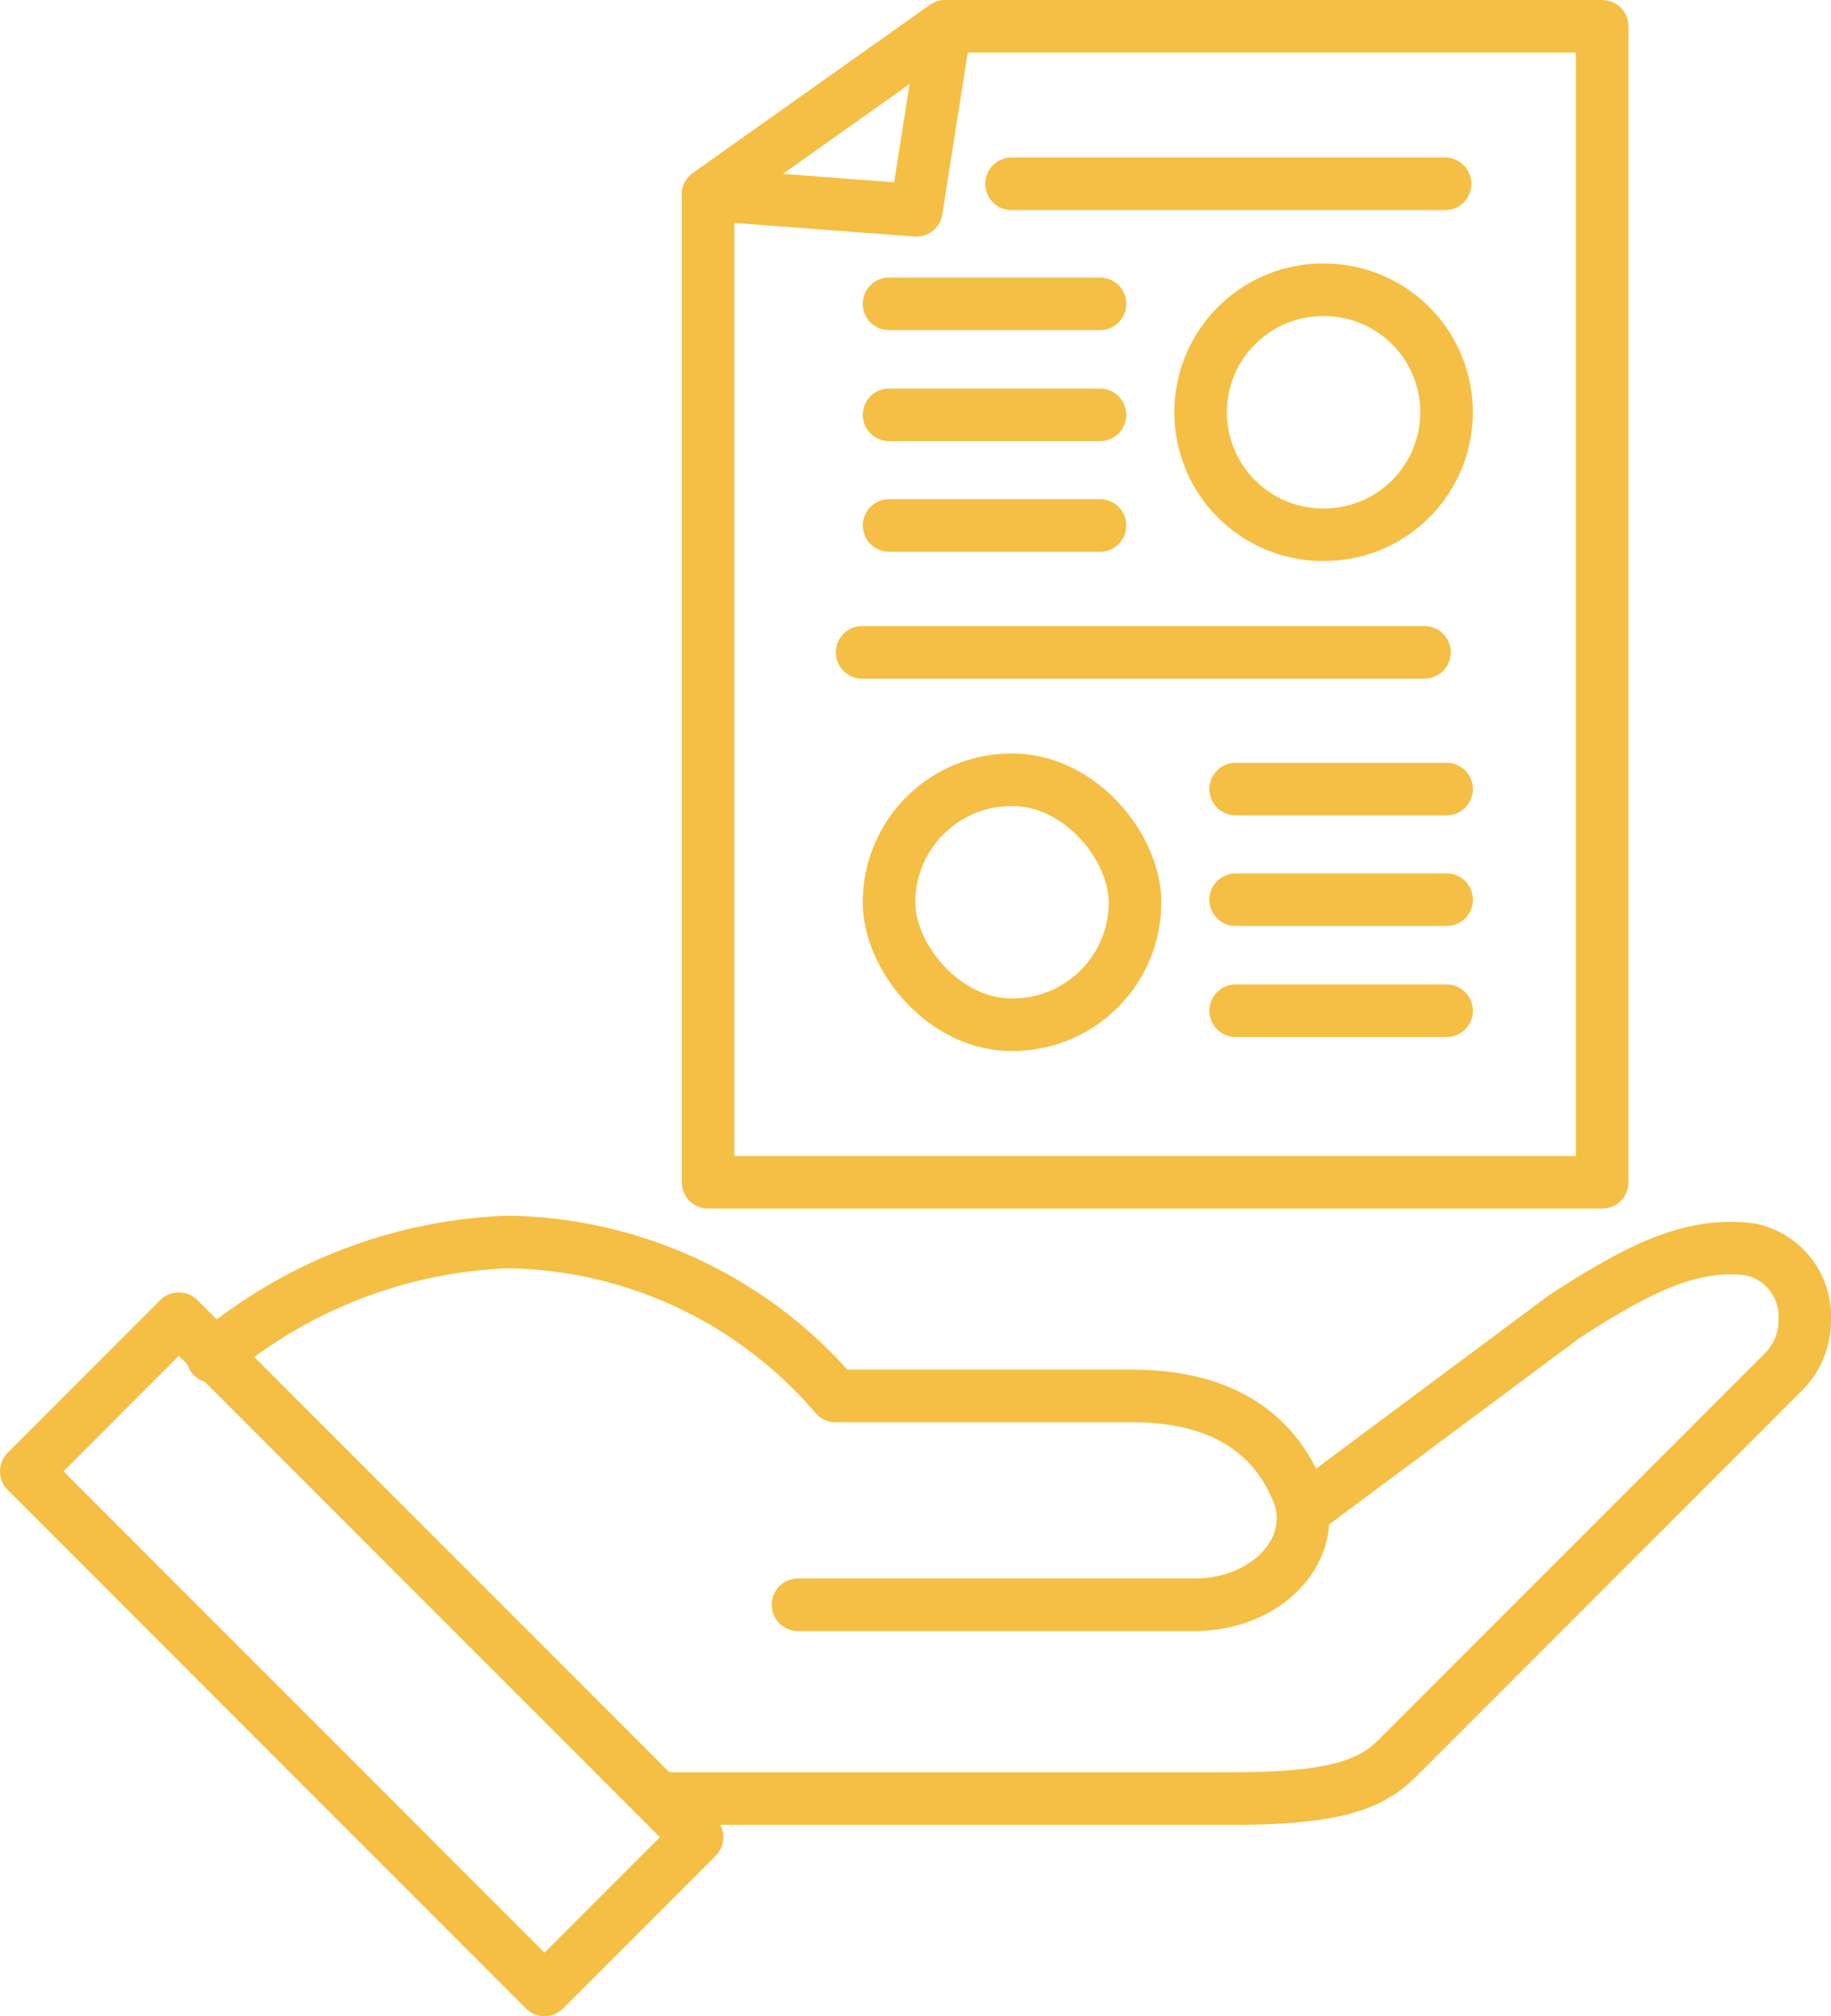
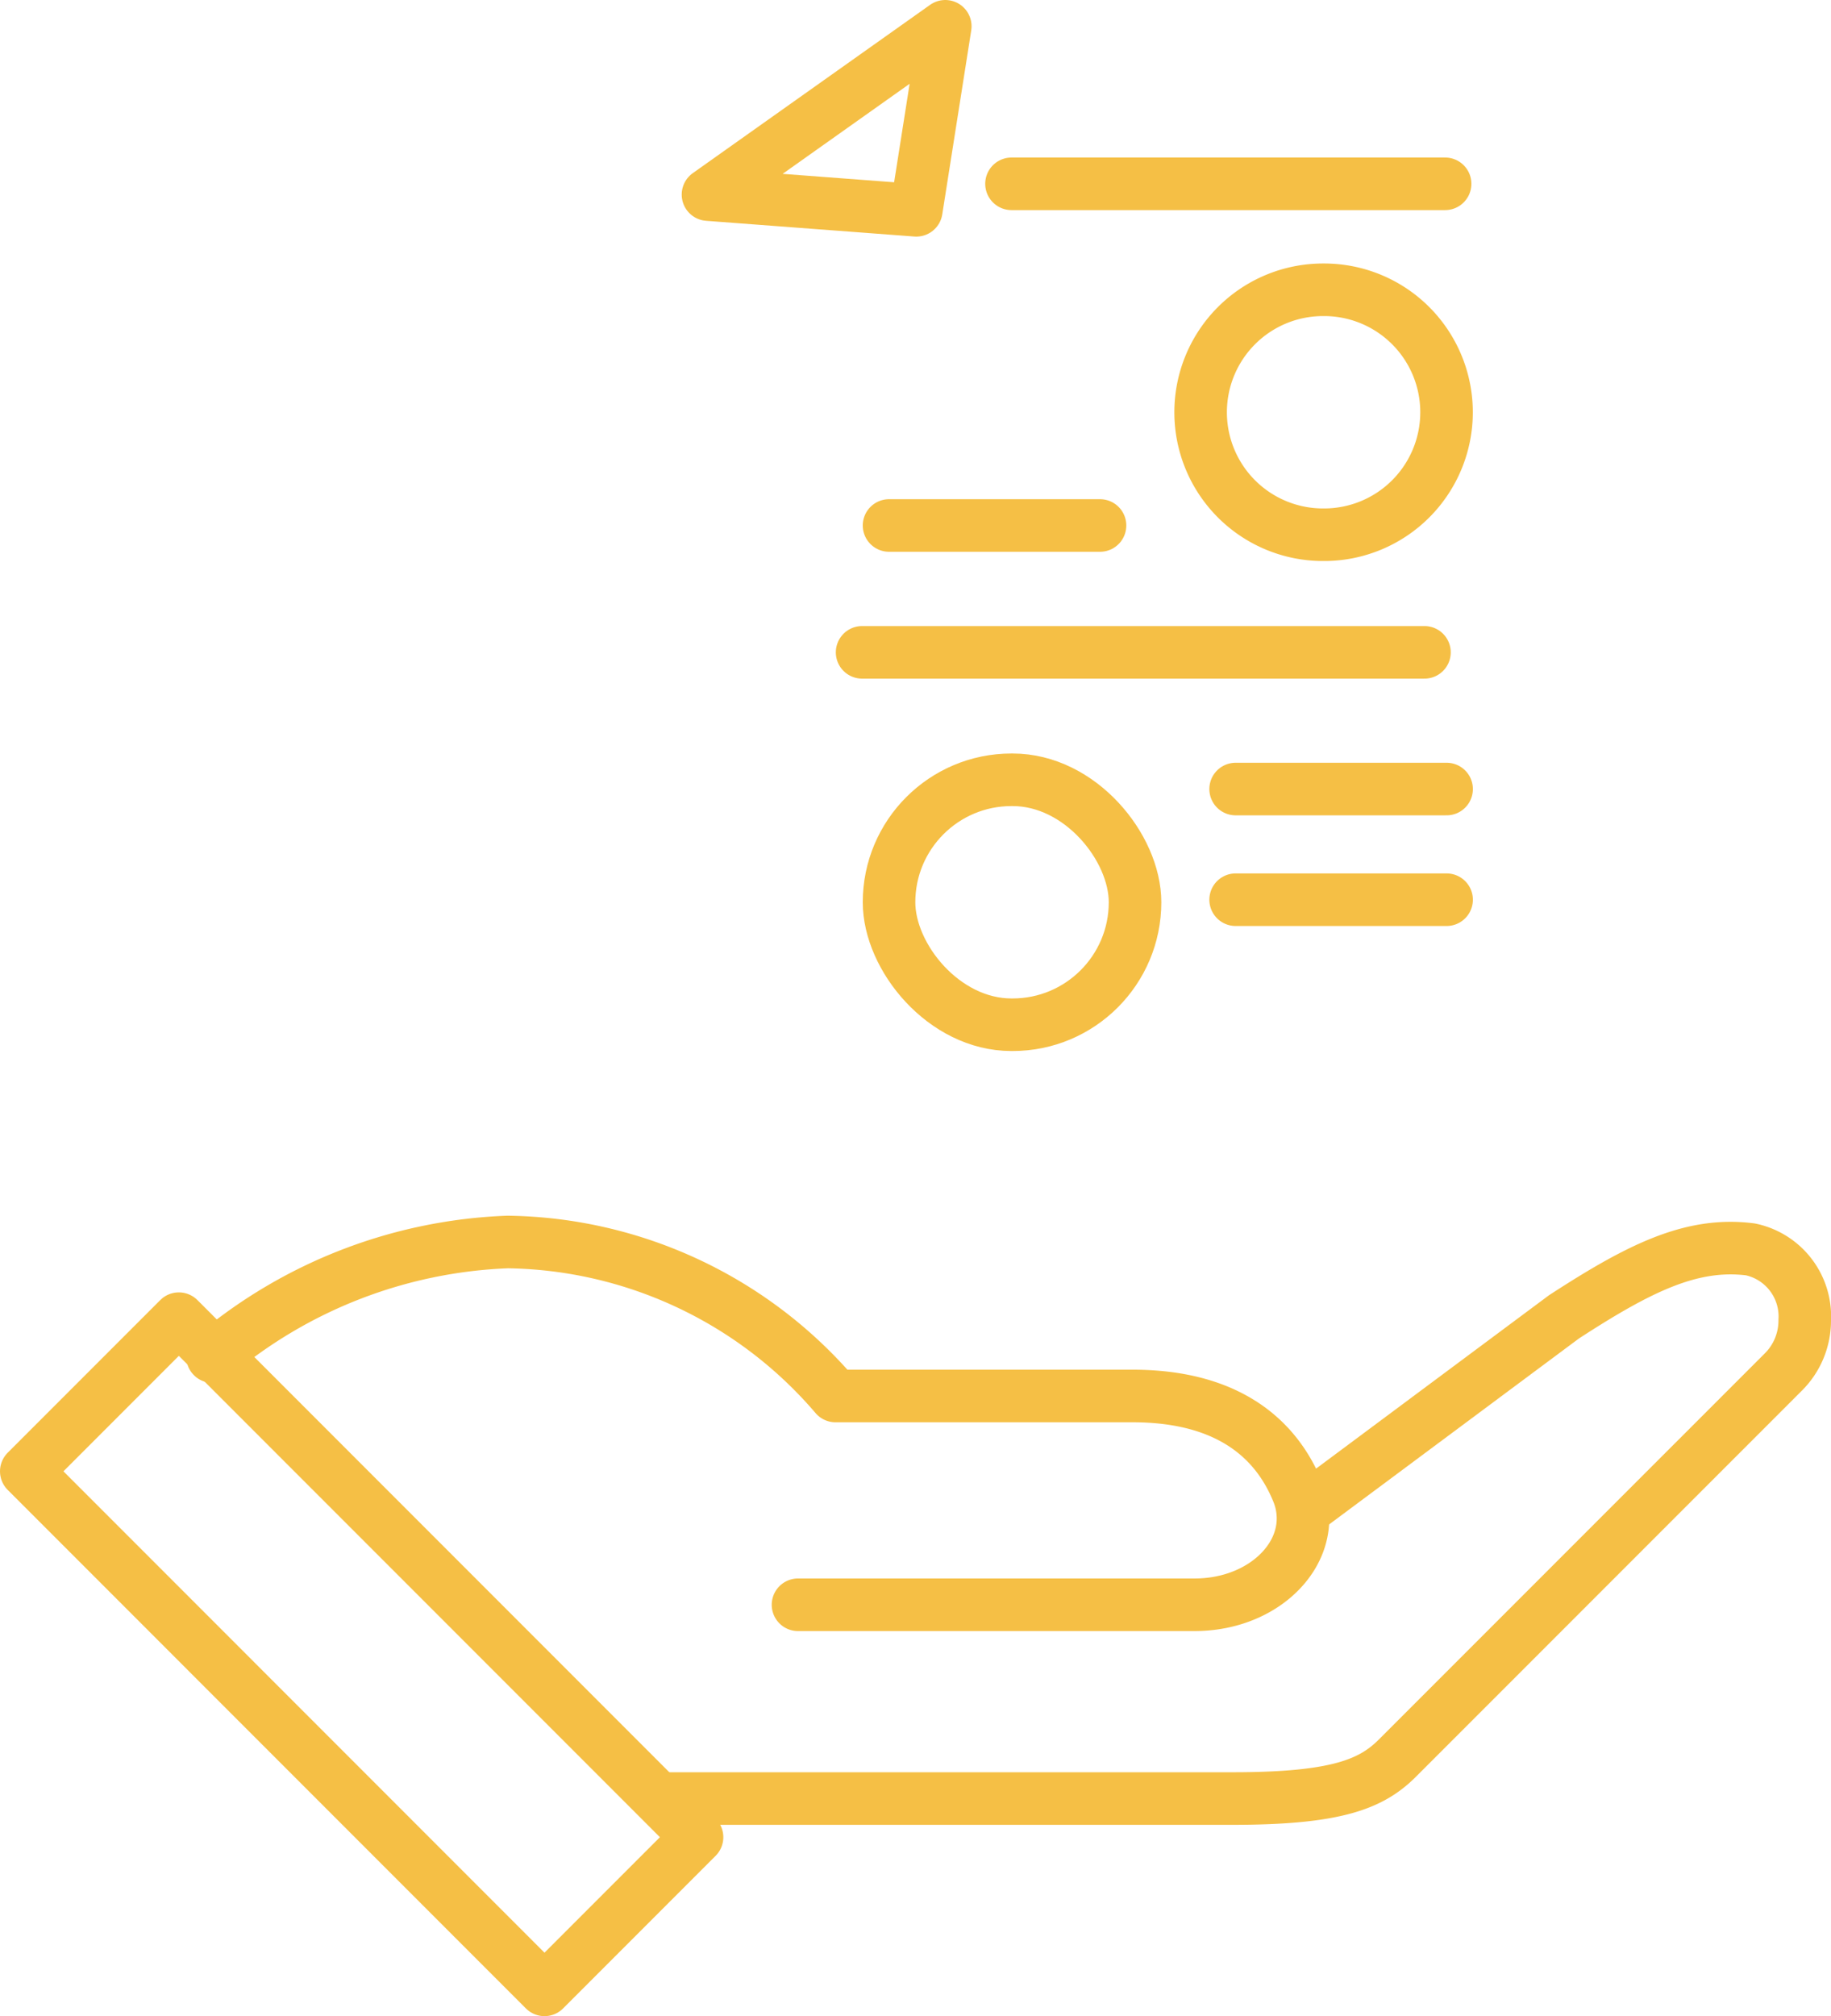
<svg xmlns="http://www.w3.org/2000/svg" width="87.112" height="95.865" viewBox="0 0 87.112 95.865">
  <g id="Group_38215" data-name="Group 38215" transform="translate(14496.575 10337.431)">
    <path id="Path_143941" data-name="Path 143941" d="M36.413,326.914l-7.258,7.258L4.5,309.516l7.258-7.258,8.918,8.918,2.008,2.008.468.468,10.086,10.086,2.368,2.368Z" transform="translate(-14499.825 -10576.988)" fill="none" stroke="#f5bf45" stroke-linecap="round" stroke-linejoin="round" stroke-width="2.5" />
    <path id="Path_143942" data-name="Path 143942" d="M151.219,312.181h27.118c4.94,0,6.6-.69,7.83-1.916l18.36-18.357a3.443,3.443,0,0,0,1.025-2.455,3.258,3.258,0,0,0-2.576-3.382c-2.816-.364-5.323.9-8.878,3.207l-12.417,9.237" transform="translate(-14616.265 -10564.094)" fill="none" stroke="#f5bf45" stroke-linecap="round" stroke-linejoin="round" stroke-width="2.5" />
    <path id="Path_143943" data-name="Path 143943" d="M75.289,301.838H94.155c2.806,0,4.956-1.747,5.146-3.807a3.327,3.327,0,0,0-.244-1.579c-1.109-2.709-3.541-4.542-7.854-4.542H77.073a20.883,20.883,0,0,0-15.6-7.322,23.092,23.092,0,0,0-14.04,5.449" transform="translate(-14533.898 -10562.964)" fill="none" stroke="#f5bf45" stroke-linecap="round" stroke-linejoin="round" stroke-width="2.5" />
-     <path id="Path_143944" data-name="Path 143944" d="M204.2,38.779V59.467h-42.54V12.5l11.29-8H204.2v34.28Z" transform="translate(-14624.548 -10340.681)" fill="none" stroke="#f5bf45" stroke-linecap="round" stroke-linejoin="round" stroke-width="2.5" />
    <path id="Path_143945" data-name="Path 143945" d="M172.945,4.5l-1.379,8.75-9.911-.748Z" transform="translate(-14624.547 -10340.681)" fill="none" stroke="#f5bf45" stroke-linecap="round" stroke-linejoin="round" stroke-width="2.5" />
    <line id="Line_4" data-name="Line 4" x2="26.756" transform="translate(-14455.56 -10306.413)" fill="none" stroke="#f5bf45" stroke-linecap="round" stroke-linejoin="round" stroke-width="2.5" />
    <path id="Rectangle_28124" data-name="Rectangle 28124" d="M5.824,0H5.88A5.824,5.824,0,0,1,11.7,5.824v0A5.824,5.824,0,0,1,5.88,11.647H5.823A5.823,5.823,0,0,1,0,5.824v0A5.824,5.824,0,0,1,5.824,0Z" transform="translate(-14439.454 -10323.652)" fill="none" stroke="#f5bf45" stroke-linecap="round" stroke-linejoin="round" stroke-width="2.5" />
    <line id="Line_5" data-name="Line 5" x1="10.038" transform="translate(-14454.278 -10312.445)" fill="none" stroke="#f5bf45" stroke-linecap="round" stroke-linejoin="round" stroke-width="2.5" />
-     <line id="Line_6" data-name="Line 6" x1="10.038" transform="translate(-14454.278 -10317.706)" fill="none" stroke="#f5bf45" stroke-linecap="round" stroke-linejoin="round" stroke-width="2.5" />
-     <line id="Line_7" data-name="Line 7" x1="10.038" transform="translate(-14454.278 -10322.985)" fill="none" stroke="#f5bf45" stroke-linecap="round" stroke-linejoin="round" stroke-width="2.5" />
    <rect id="Rectangle_28125" data-name="Rectangle 28125" width="11.704" height="11.647" rx="5.824" transform="translate(-14454.278 -10300.353)" fill="none" stroke="#f5bf45" stroke-linecap="round" stroke-linejoin="round" stroke-width="2.5" />
    <line id="Line_8" data-name="Line 8" x2="10.038" transform="translate(-14437.789 -10299.913)" fill="none" stroke="#f5bf45" stroke-linecap="round" stroke-linejoin="round" stroke-width="2.5" />
    <line id="Line_9" data-name="Line 9" x2="10.038" transform="translate(-14437.789 -10294.651)" fill="none" stroke="#f5bf45" stroke-linecap="round" stroke-linejoin="round" stroke-width="2.5" />
-     <line id="Line_10" data-name="Line 10" x2="10.038" transform="translate(-14437.789 -10289.372)" fill="none" stroke="#f5bf45" stroke-linecap="round" stroke-linejoin="round" stroke-width="2.5" />
    <line id="Line_11" data-name="Line 11" x2="20.63" transform="translate(-14448.452 -10328.691)" fill="none" stroke="#f5bf45" stroke-linecap="round" stroke-linejoin="round" stroke-width="2.5" />
  </g>
</svg>